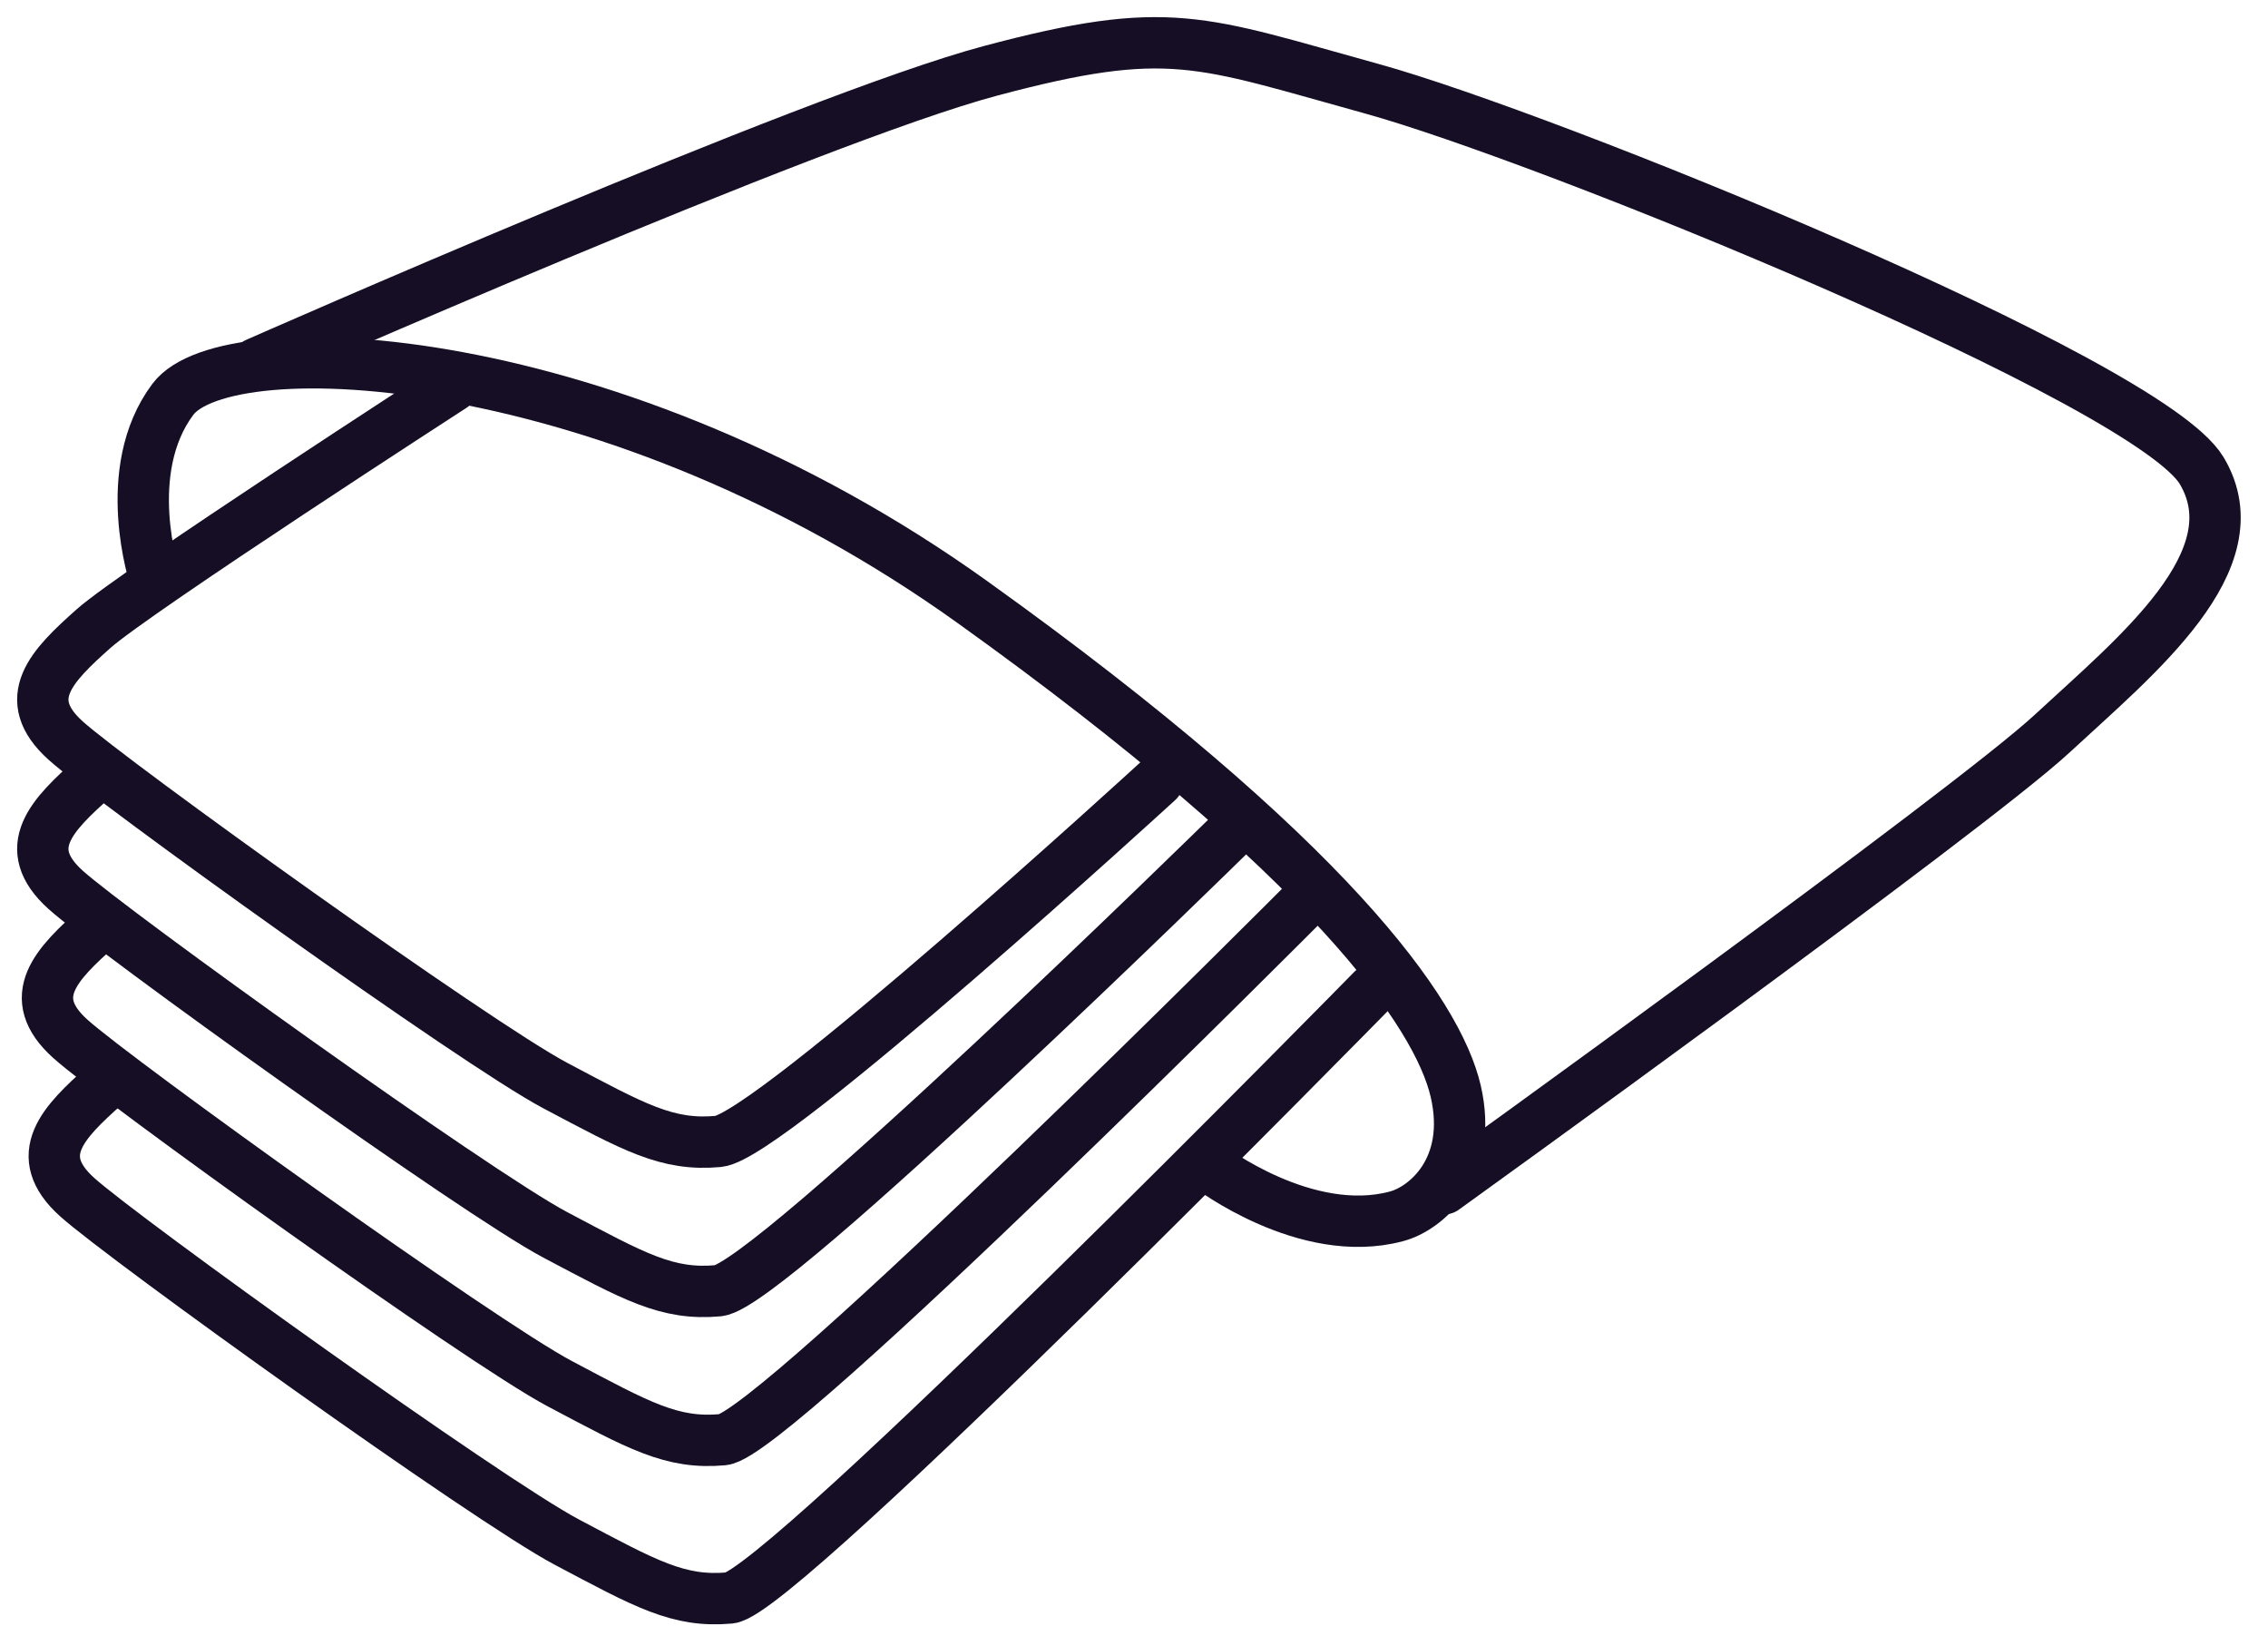
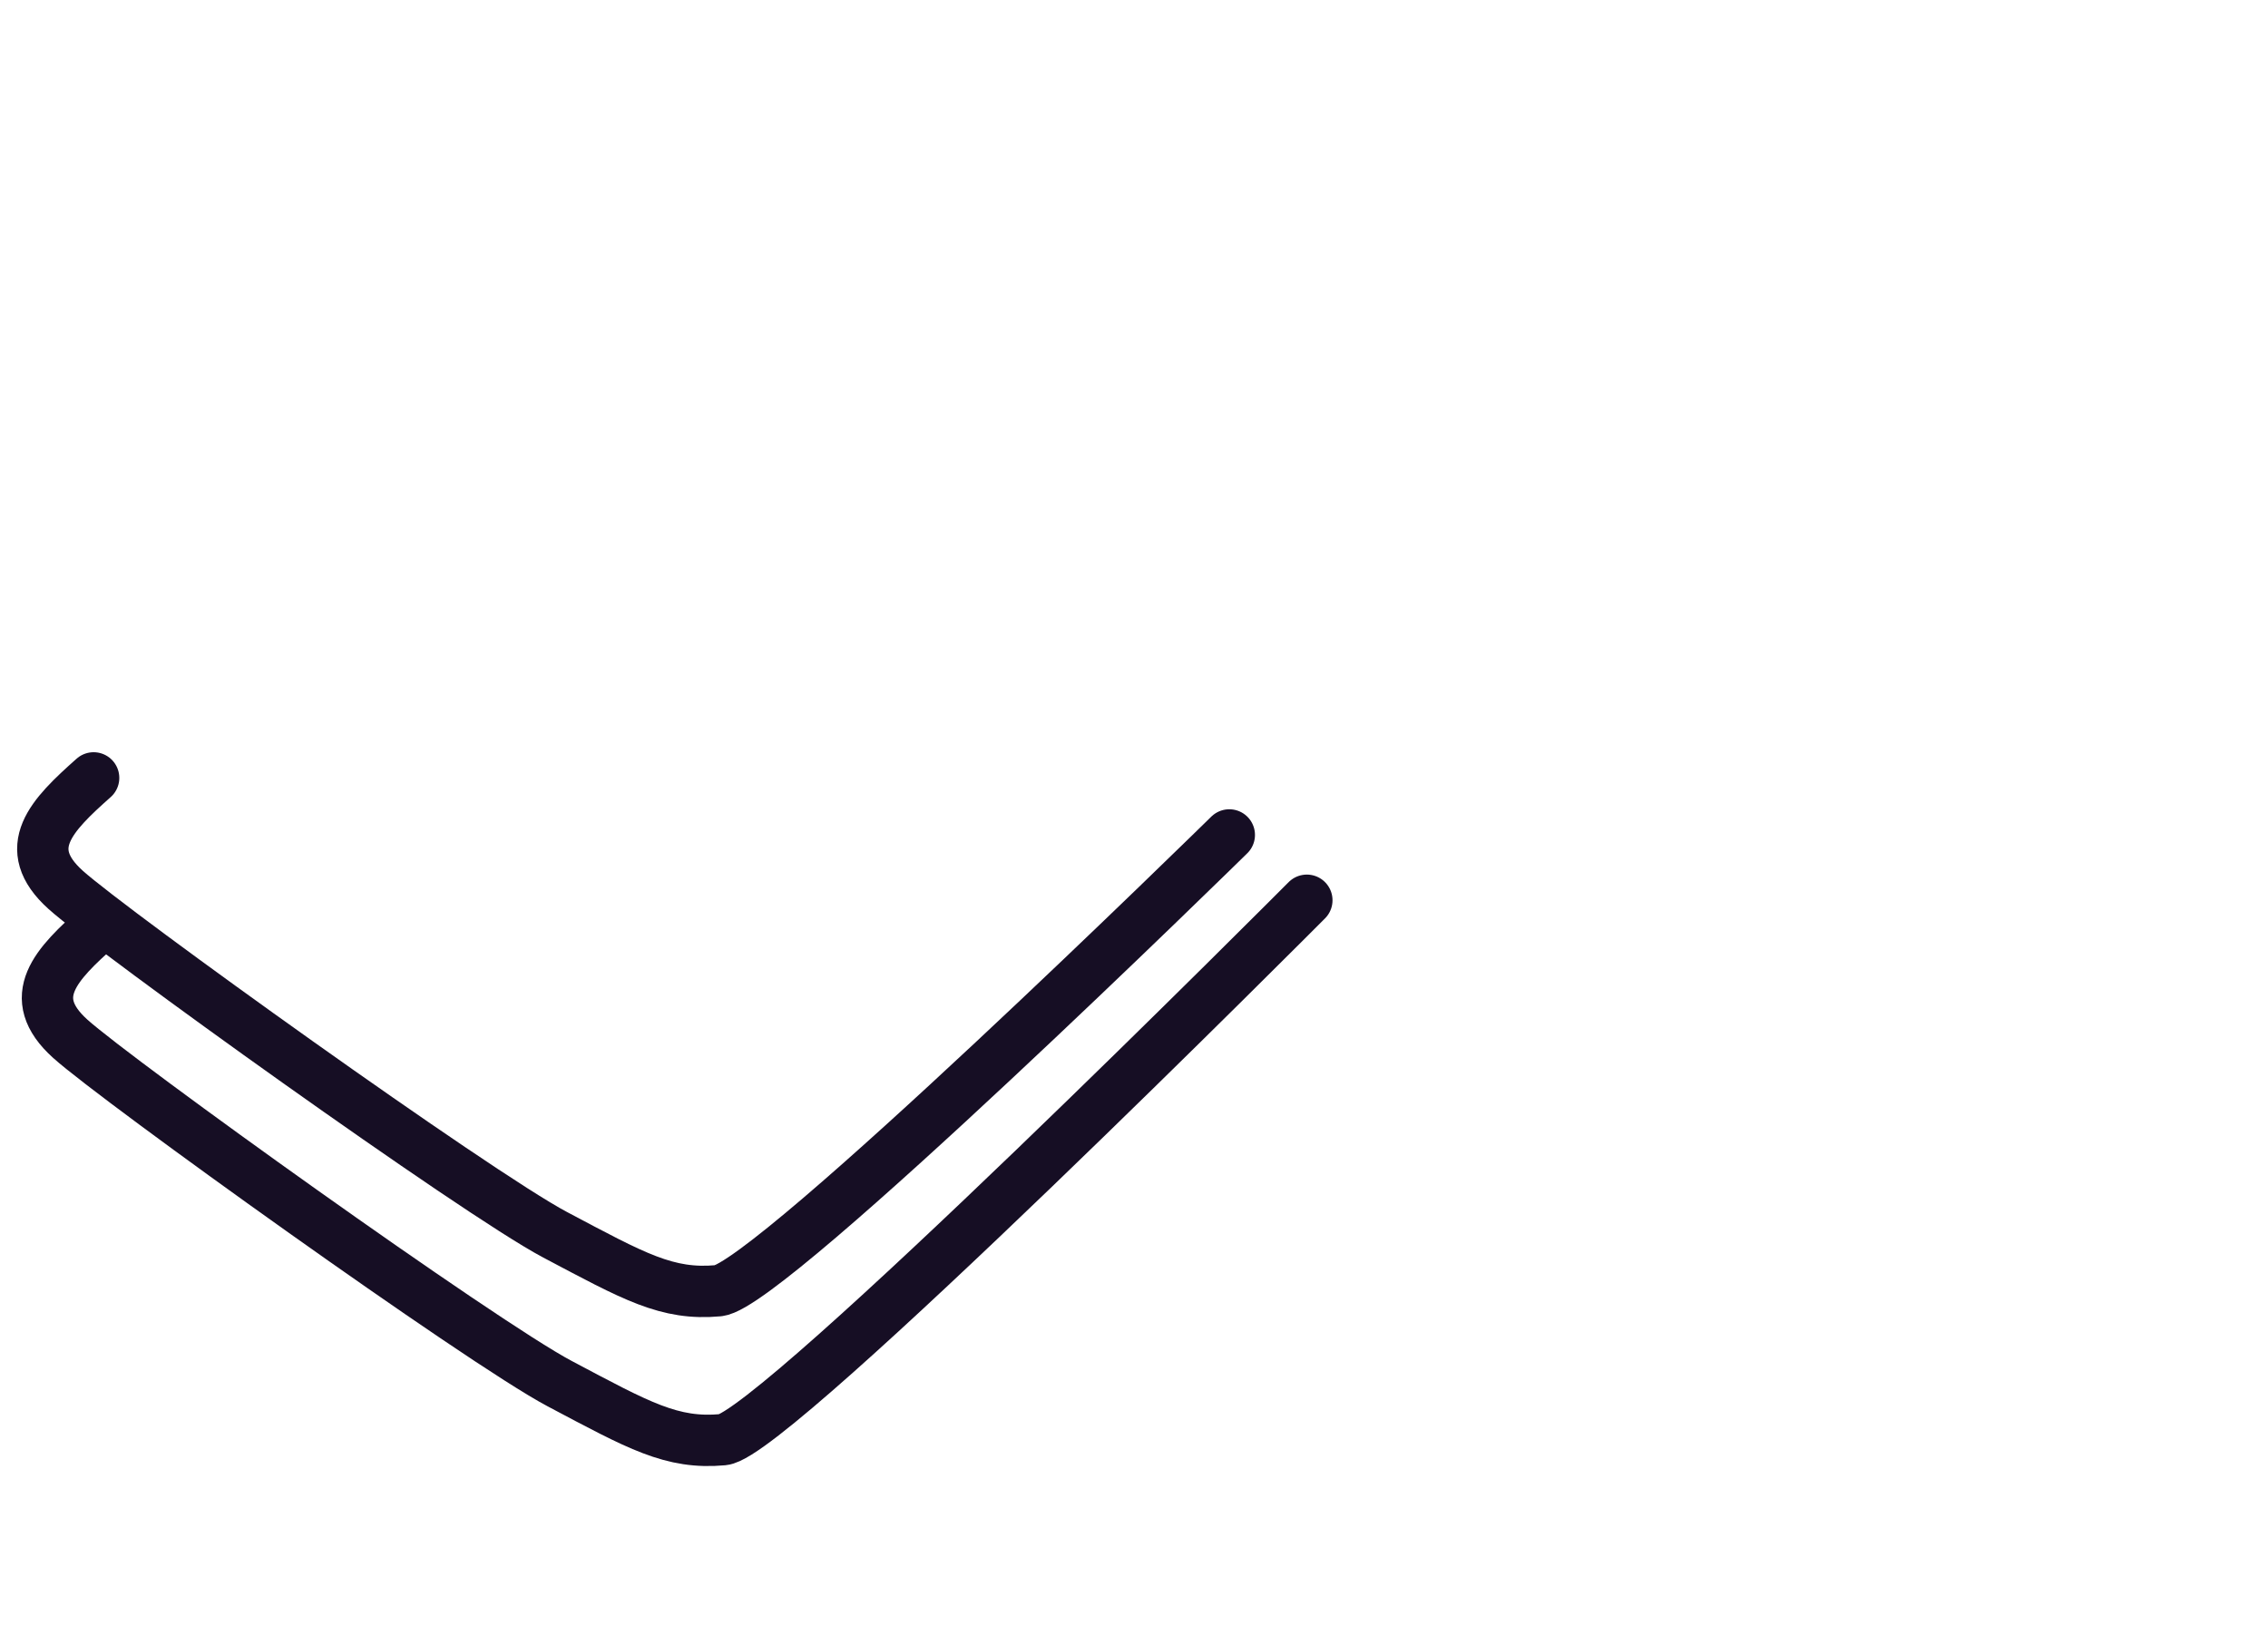
<svg xmlns="http://www.w3.org/2000/svg" fill="none" viewBox="0 0 53 38" height="38" width="53">
-   <path stroke-linejoin="round" stroke-linecap="round" stroke-width="1.2" stroke="#160E24" d="M2.456 25.352C1.475 26.224 0.712 26.988 1.802 27.969C2.892 28.95 11.387 35.046 13.24 36.027C15.093 37.008 15.856 37.444 17.055 37.335C18.254 37.226 32.073 23.13 32.073 23.13" />
-   <path stroke-linejoin="round" stroke-linecap="round" stroke-width="1.2" stroke="#160E24" d="M3.621 13.512C3.621 13.512 2.783 11.005 4.041 9.328C5.299 7.651 14.355 8.07 22.723 14.066C31.092 20.061 33.599 23.684 34.018 25.495C34.437 27.306 33.314 28.245 32.626 28.421C30.513 28.983 28.257 27.256 28.257 27.256" />
-   <path stroke-linejoin="round" stroke-linecap="round" stroke-width="1.2" stroke="#160E24" d="M33.741 27.776C33.741 27.776 46.009 18.946 47.962 17.135C49.916 15.324 52.7 13.093 51.451 10.997C50.201 8.901 36.106 3.19 32.064 2.075C28.022 0.96 27.326 0.54 23.142 1.656C18.958 2.771 5.994 8.49 5.994 8.49" />
  <path stroke-linejoin="round" stroke-linecap="round" stroke-width="1.2" stroke="#160E24" d="M2.297 21.654C1.316 22.526 0.553 23.29 1.643 24.271C2.733 25.252 11.227 31.348 13.081 32.329C14.934 33.31 15.697 33.746 16.896 33.637C18.095 33.528 30.539 21.034 30.539 21.034" />
  <path stroke-linejoin="round" stroke-linecap="round" stroke-width="1.2" stroke="#160E24" d="M2.188 18.175C1.207 19.047 0.444 19.81 1.534 20.791C2.624 21.772 11.118 27.868 12.971 28.849C14.824 29.83 15.587 30.266 16.787 30.157C17.986 30.048 28.727 19.508 28.727 19.508" />
-   <path stroke-linejoin="round" stroke-linecap="round" stroke-width="1.2" stroke="#160E24" d="M10.573 9.026C10.573 9.026 3.169 13.814 2.188 14.686C1.207 15.559 0.444 16.322 1.534 17.303C2.624 18.284 11.118 24.38 12.971 25.361C14.824 26.342 15.587 26.778 16.787 26.669C17.986 26.56 27.058 18.25 27.058 18.25" />
</svg>